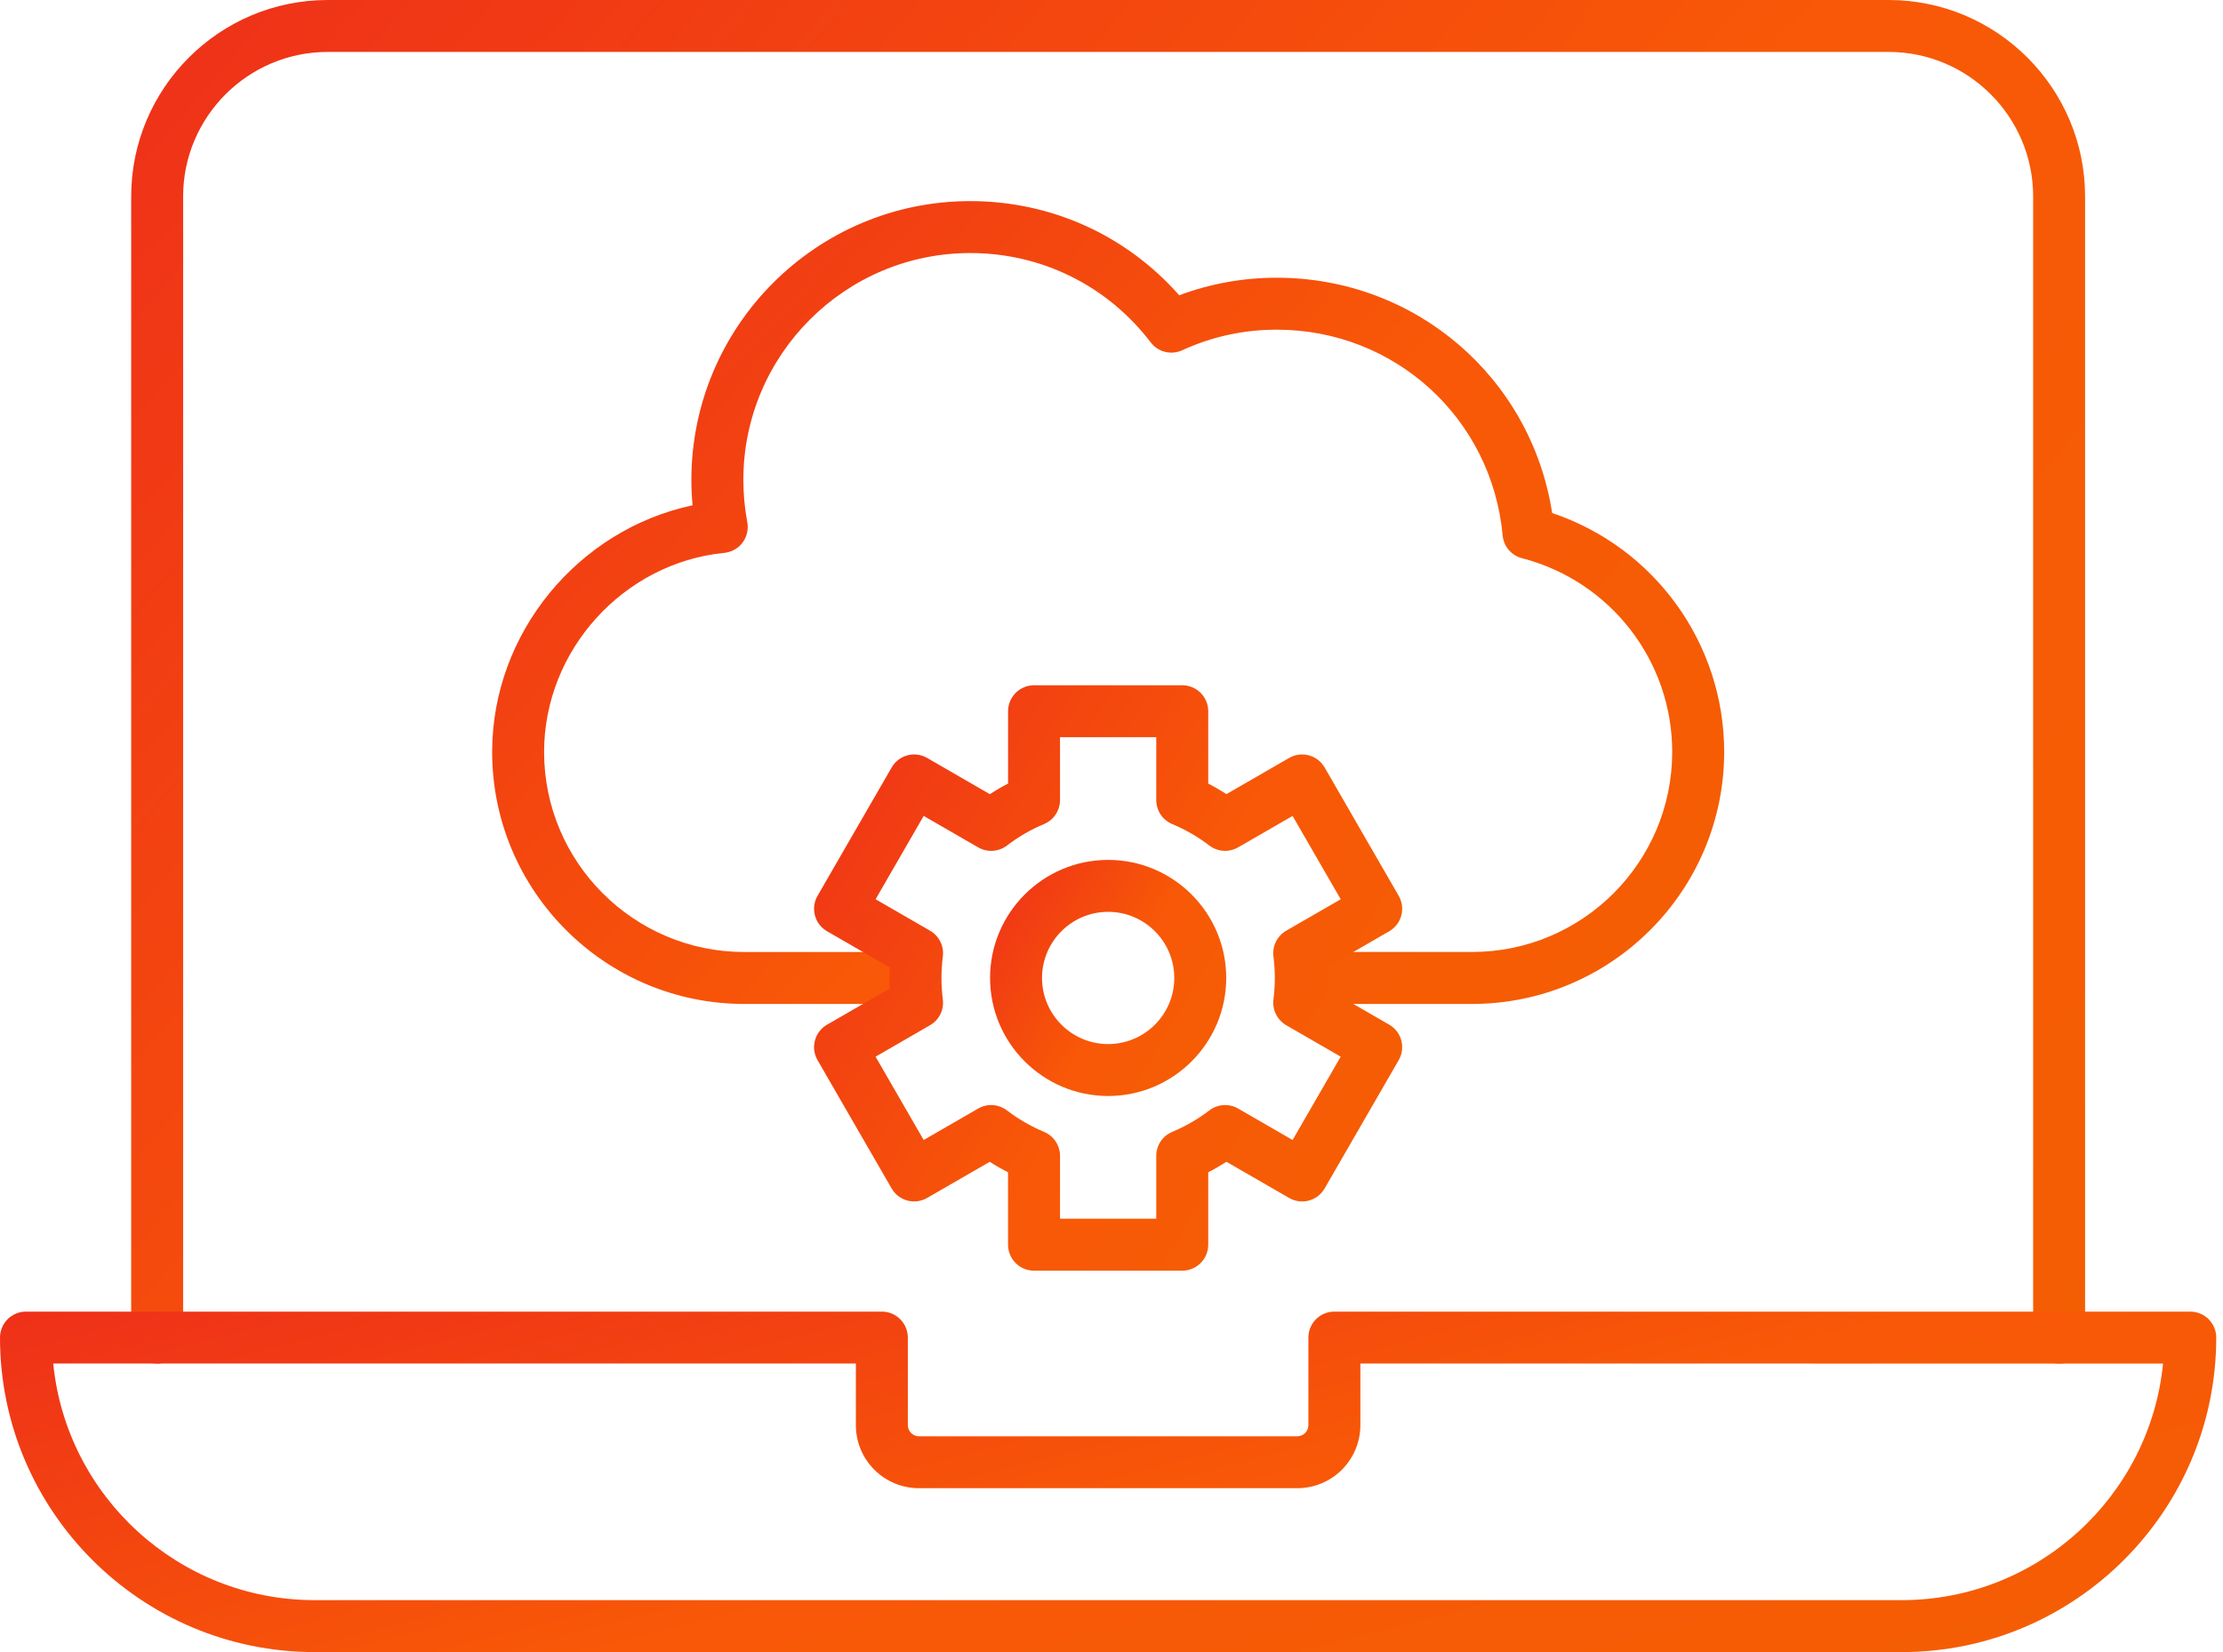
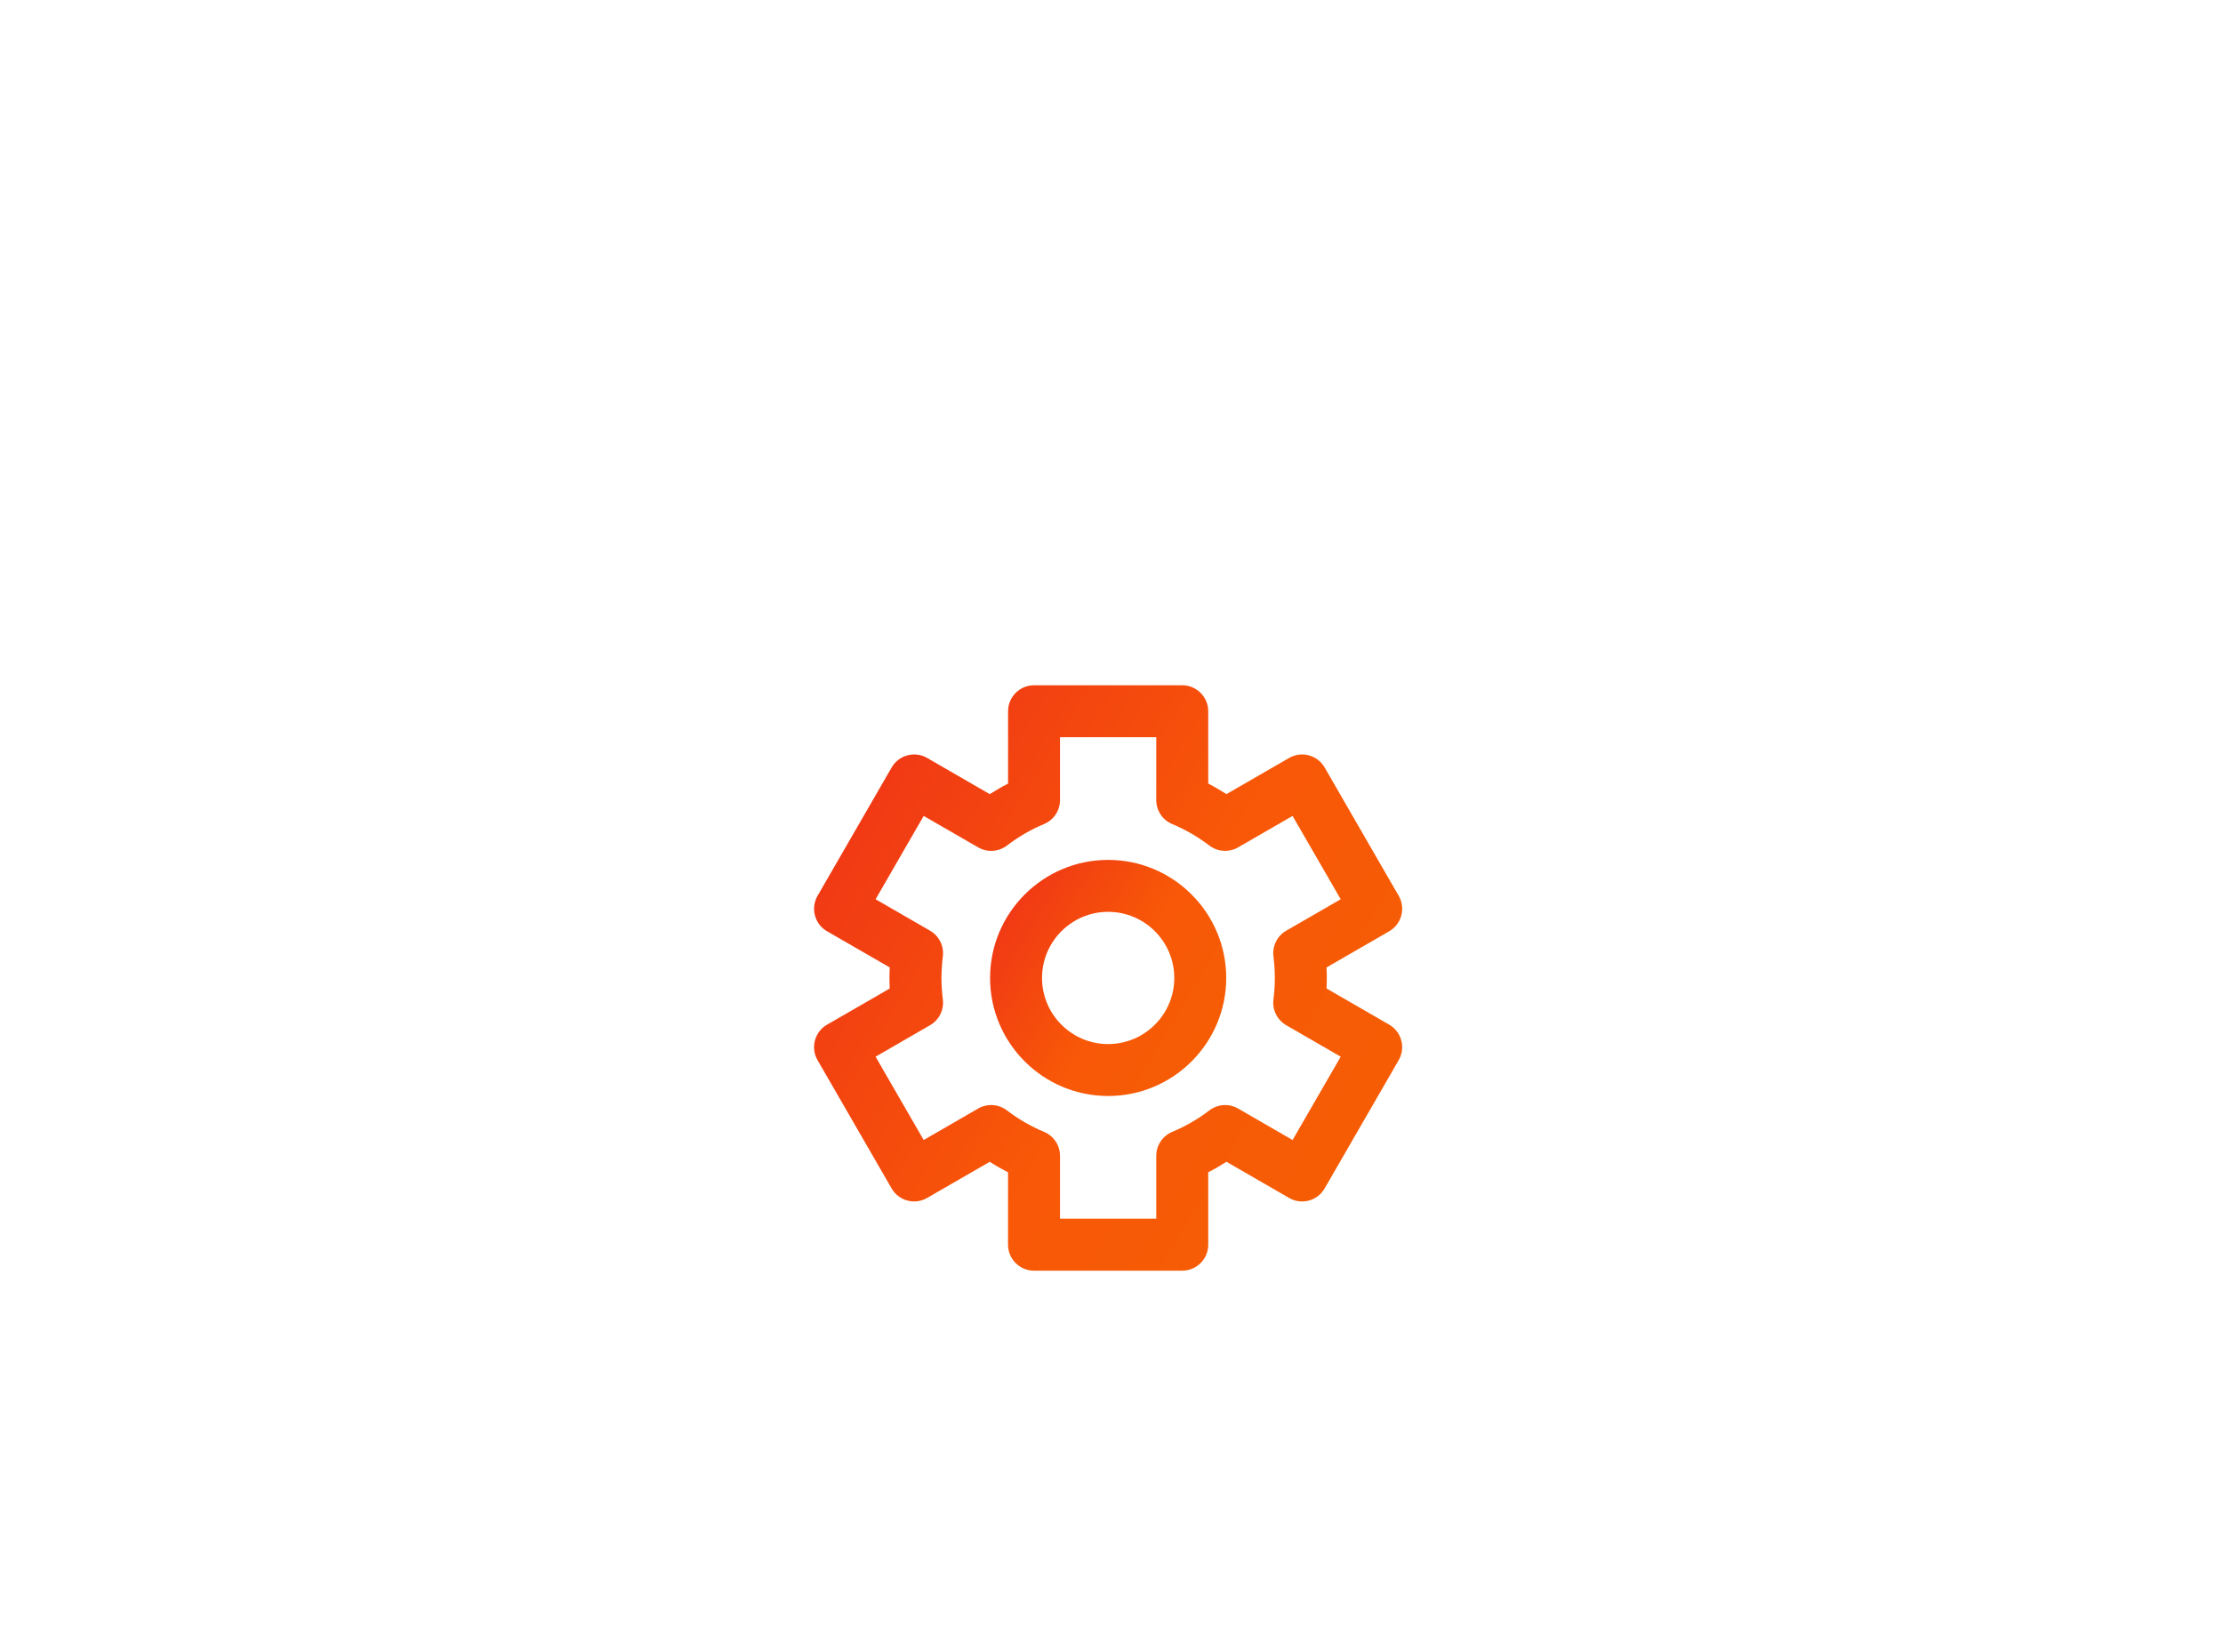
<svg xmlns="http://www.w3.org/2000/svg" width="74" height="55" viewBox="0 0 74 55" fill="none">
-   <path fill-rule="evenodd" clip-rule="evenodd" d="M68.545 45.394C68.067 45.394 67.68 45.006 67.68 44.529V6.541C67.68 3.888 65.522 1.729 62.869 1.729H10.908C8.255 1.729 6.096 3.888 6.096 6.541V44.529C6.096 45.006 5.709 45.394 5.232 45.394C4.755 45.394 4.367 45.006 4.367 44.529V6.541C4.367 2.934 7.301 0 10.908 0H62.868C66.475 0 69.409 2.934 69.409 6.541V44.529C69.409 45.006 69.021 45.394 68.544 45.394H68.545Z" fill="url(#paint0_linear_1134_1200)" />
-   <path fill-rule="evenodd" clip-rule="evenodd" d="M63.303 55H10.473C4.698 55 0 50.303 0 44.53C0 44.053 0.387 43.665 0.865 43.665L29.355 43.665C29.585 43.665 29.804 43.756 29.966 43.918C30.128 44.08 30.22 44.3 30.22 44.53V47.447C30.22 47.647 30.388 47.815 30.587 47.815H43.188C43.387 47.815 43.554 47.647 43.554 47.447V44.53C43.554 44.052 43.942 43.665 44.419 43.665L72.911 43.665C73.388 43.665 73.775 44.053 73.775 44.53C73.775 50.302 69.077 55 63.302 55H63.303ZM1.772 45.394C2.208 49.809 5.944 53.27 10.473 53.27H63.303C67.832 53.27 71.569 49.809 72.004 45.394L45.284 45.393V47.447C45.284 48.603 44.344 49.543 43.188 49.543H30.587C29.431 49.543 28.491 48.603 28.491 47.447V45.393H1.772V45.394Z" fill="url(#paint1_linear_1134_1200)" />
-   <path fill-rule="evenodd" clip-rule="evenodd" d="M49.005 33.422H43.448C42.971 33.422 42.583 33.034 42.583 32.557C42.583 32.08 42.971 31.692 43.448 31.692H49.005C52.678 31.692 55.665 28.704 55.665 25.032C55.665 21.997 53.609 19.345 50.664 18.583C50.311 18.492 50.054 18.189 50.021 17.826C49.66 13.92 46.428 10.975 42.501 10.975C41.403 10.975 40.344 11.205 39.353 11.661C38.985 11.829 38.551 11.721 38.306 11.399C36.862 9.509 34.673 8.424 32.298 8.424C28.133 8.424 24.745 11.813 24.745 15.977C24.745 16.447 24.789 16.92 24.876 17.384C24.921 17.623 24.863 17.869 24.719 18.063C24.573 18.257 24.353 18.381 24.112 18.405C20.748 18.74 18.112 21.651 18.112 25.033C18.112 28.705 21.1 31.693 24.772 31.693H30.402C30.88 31.693 31.267 32.081 31.267 32.558C31.267 33.035 30.88 33.422 30.402 33.422H24.772C20.146 33.422 16.383 29.659 16.383 25.033C16.383 21.075 19.249 17.629 23.054 16.822C23.029 16.54 23.015 16.258 23.015 15.977C23.015 10.859 27.179 6.695 32.298 6.695C34.991 6.695 37.49 7.83 39.254 9.83C40.29 9.442 41.379 9.246 42.501 9.246C47.127 9.246 50.97 12.574 51.669 17.079C55.069 18.22 57.395 21.41 57.395 25.032C57.393 29.658 53.63 33.422 49.004 33.422H49.005Z" fill="url(#paint2_linear_1134_1200)" />
  <path fill-rule="evenodd" clip-rule="evenodd" d="M39.354 42.302H34.42C33.943 42.302 33.556 41.914 33.556 41.437V39.029C33.348 38.922 33.145 38.805 32.948 38.677L30.862 39.881C30.448 40.12 29.919 39.978 29.681 39.565L27.215 35.294C27.1 35.096 27.069 34.859 27.128 34.637C27.187 34.416 27.332 34.227 27.531 34.113L29.618 32.908C29.612 32.792 29.609 32.674 29.609 32.558C29.609 32.442 29.612 32.325 29.618 32.207L27.532 31.003C27.333 30.889 27.188 30.7 27.129 30.478C27.069 30.257 27.101 30.02 27.215 29.822L29.682 25.549C29.92 25.136 30.449 24.994 30.863 25.233L32.949 26.438C33.146 26.311 33.349 26.193 33.557 26.086V23.678C33.557 23.201 33.944 22.814 34.421 22.814L39.355 22.813C39.832 22.813 40.22 23.201 40.22 23.678V26.086C40.427 26.192 40.63 26.311 40.827 26.437L42.913 25.233C43.325 24.995 43.854 25.134 44.094 25.549L46.56 29.822C46.675 30.02 46.706 30.257 46.647 30.478C46.587 30.7 46.443 30.889 46.244 31.003L44.158 32.207C44.164 32.324 44.167 32.441 44.167 32.557C44.167 32.673 44.164 32.791 44.158 32.908L46.244 34.112C46.658 34.351 46.799 34.88 46.56 35.294L44.094 39.565C43.855 39.98 43.326 40.12 42.913 39.881L40.827 38.677C40.63 38.804 40.428 38.92 40.22 39.028V41.437C40.22 41.915 39.832 42.302 39.355 42.302H39.354ZM35.286 40.572H38.49V38.479C38.49 38.13 38.7 37.816 39.021 37.681C39.461 37.497 39.877 37.257 40.256 36.967C40.534 36.755 40.912 36.73 41.214 36.904L43.028 37.952L44.63 35.178L42.816 34.13C42.515 33.956 42.347 33.617 42.391 33.271C42.421 33.035 42.437 32.794 42.437 32.558C42.437 32.322 42.421 32.081 42.391 31.843C42.347 31.497 42.514 31.159 42.816 30.984L44.63 29.937L43.028 27.163L41.214 28.21C40.912 28.384 40.534 28.36 40.256 28.148C39.876 27.858 39.461 27.617 39.021 27.434C38.7 27.3 38.49 26.985 38.49 26.636V24.542H35.286V26.636C35.286 26.985 35.076 27.3 34.754 27.434C34.316 27.616 33.901 27.857 33.52 28.149C33.242 28.36 32.865 28.385 32.562 28.21L30.748 27.163L29.147 29.937L30.96 30.984C31.262 31.159 31.43 31.497 31.385 31.843C31.356 32.081 31.34 32.322 31.34 32.558C31.34 32.795 31.355 33.035 31.385 33.271C31.43 33.617 31.262 33.956 30.96 34.13L29.146 35.178L30.748 37.952L32.562 36.904C32.865 36.73 33.242 36.754 33.52 36.967C33.9 37.257 34.316 37.498 34.755 37.681C35.076 37.815 35.286 38.13 35.286 38.479V40.572Z" fill="url(#paint3_linear_1134_1200)" />
  <path fill-rule="evenodd" clip-rule="evenodd" d="M36.888 36.487C34.721 36.487 32.958 34.724 32.958 32.557C32.958 30.39 34.721 28.627 36.888 28.627C39.056 28.627 40.819 30.39 40.819 32.557C40.819 34.724 39.056 36.487 36.888 36.487ZM36.888 30.356C35.675 30.356 34.687 31.344 34.687 32.557C34.687 33.771 35.675 34.758 36.888 34.758C38.102 34.758 39.09 33.771 39.09 32.557C39.09 31.344 38.102 30.356 36.888 30.356Z" fill="url(#paint4_linear_1134_1200)" />
  <defs>
    <linearGradient id="paint0_linear_1134_1200" x1="1.943" y1="-0.378" x2="68.937" y2="57.281" gradientUnits="userSpaceOnUse">
      <stop stop-color="#EE2E1A" />
      <stop offset="0.51" stop-color="#F85807" />
      <stop offset="1" stop-color="#F35F02" />
    </linearGradient>
    <linearGradient id="paint1_linear_1134_1200" x1="-2.75" y1="43.57" x2="5.374" y2="75.329" gradientUnits="userSpaceOnUse">
      <stop stop-color="#EE2E1A" />
      <stop offset="0.51" stop-color="#F85807" />
      <stop offset="1" stop-color="#F35F02" />
    </linearGradient>
    <linearGradient id="paint2_linear_1134_1200" x1="14.854" y1="6.472" x2="54.613" y2="43.117" gradientUnits="userSpaceOnUse">
      <stop stop-color="#EE2E1A" />
      <stop offset="0.51" stop-color="#F85807" />
      <stop offset="1" stop-color="#F35F02" />
    </linearGradient>
    <linearGradient id="paint3_linear_1134_1200" x1="26.369" y1="22.651" x2="52.102" y2="38.178" gradientUnits="userSpaceOnUse">
      <stop stop-color="#EE2E1A" />
      <stop offset="0.51" stop-color="#F85807" />
      <stop offset="1" stop-color="#F35F02" />
    </linearGradient>
    <linearGradient id="paint4_linear_1134_1200" x1="32.665" y1="28.561" x2="43.023" y2="34.783" gradientUnits="userSpaceOnUse">
      <stop stop-color="#EE2E1A" />
      <stop offset="0.51" stop-color="#F85807" />
      <stop offset="1" stop-color="#F35F02" />
    </linearGradient>
  </defs>
</svg>